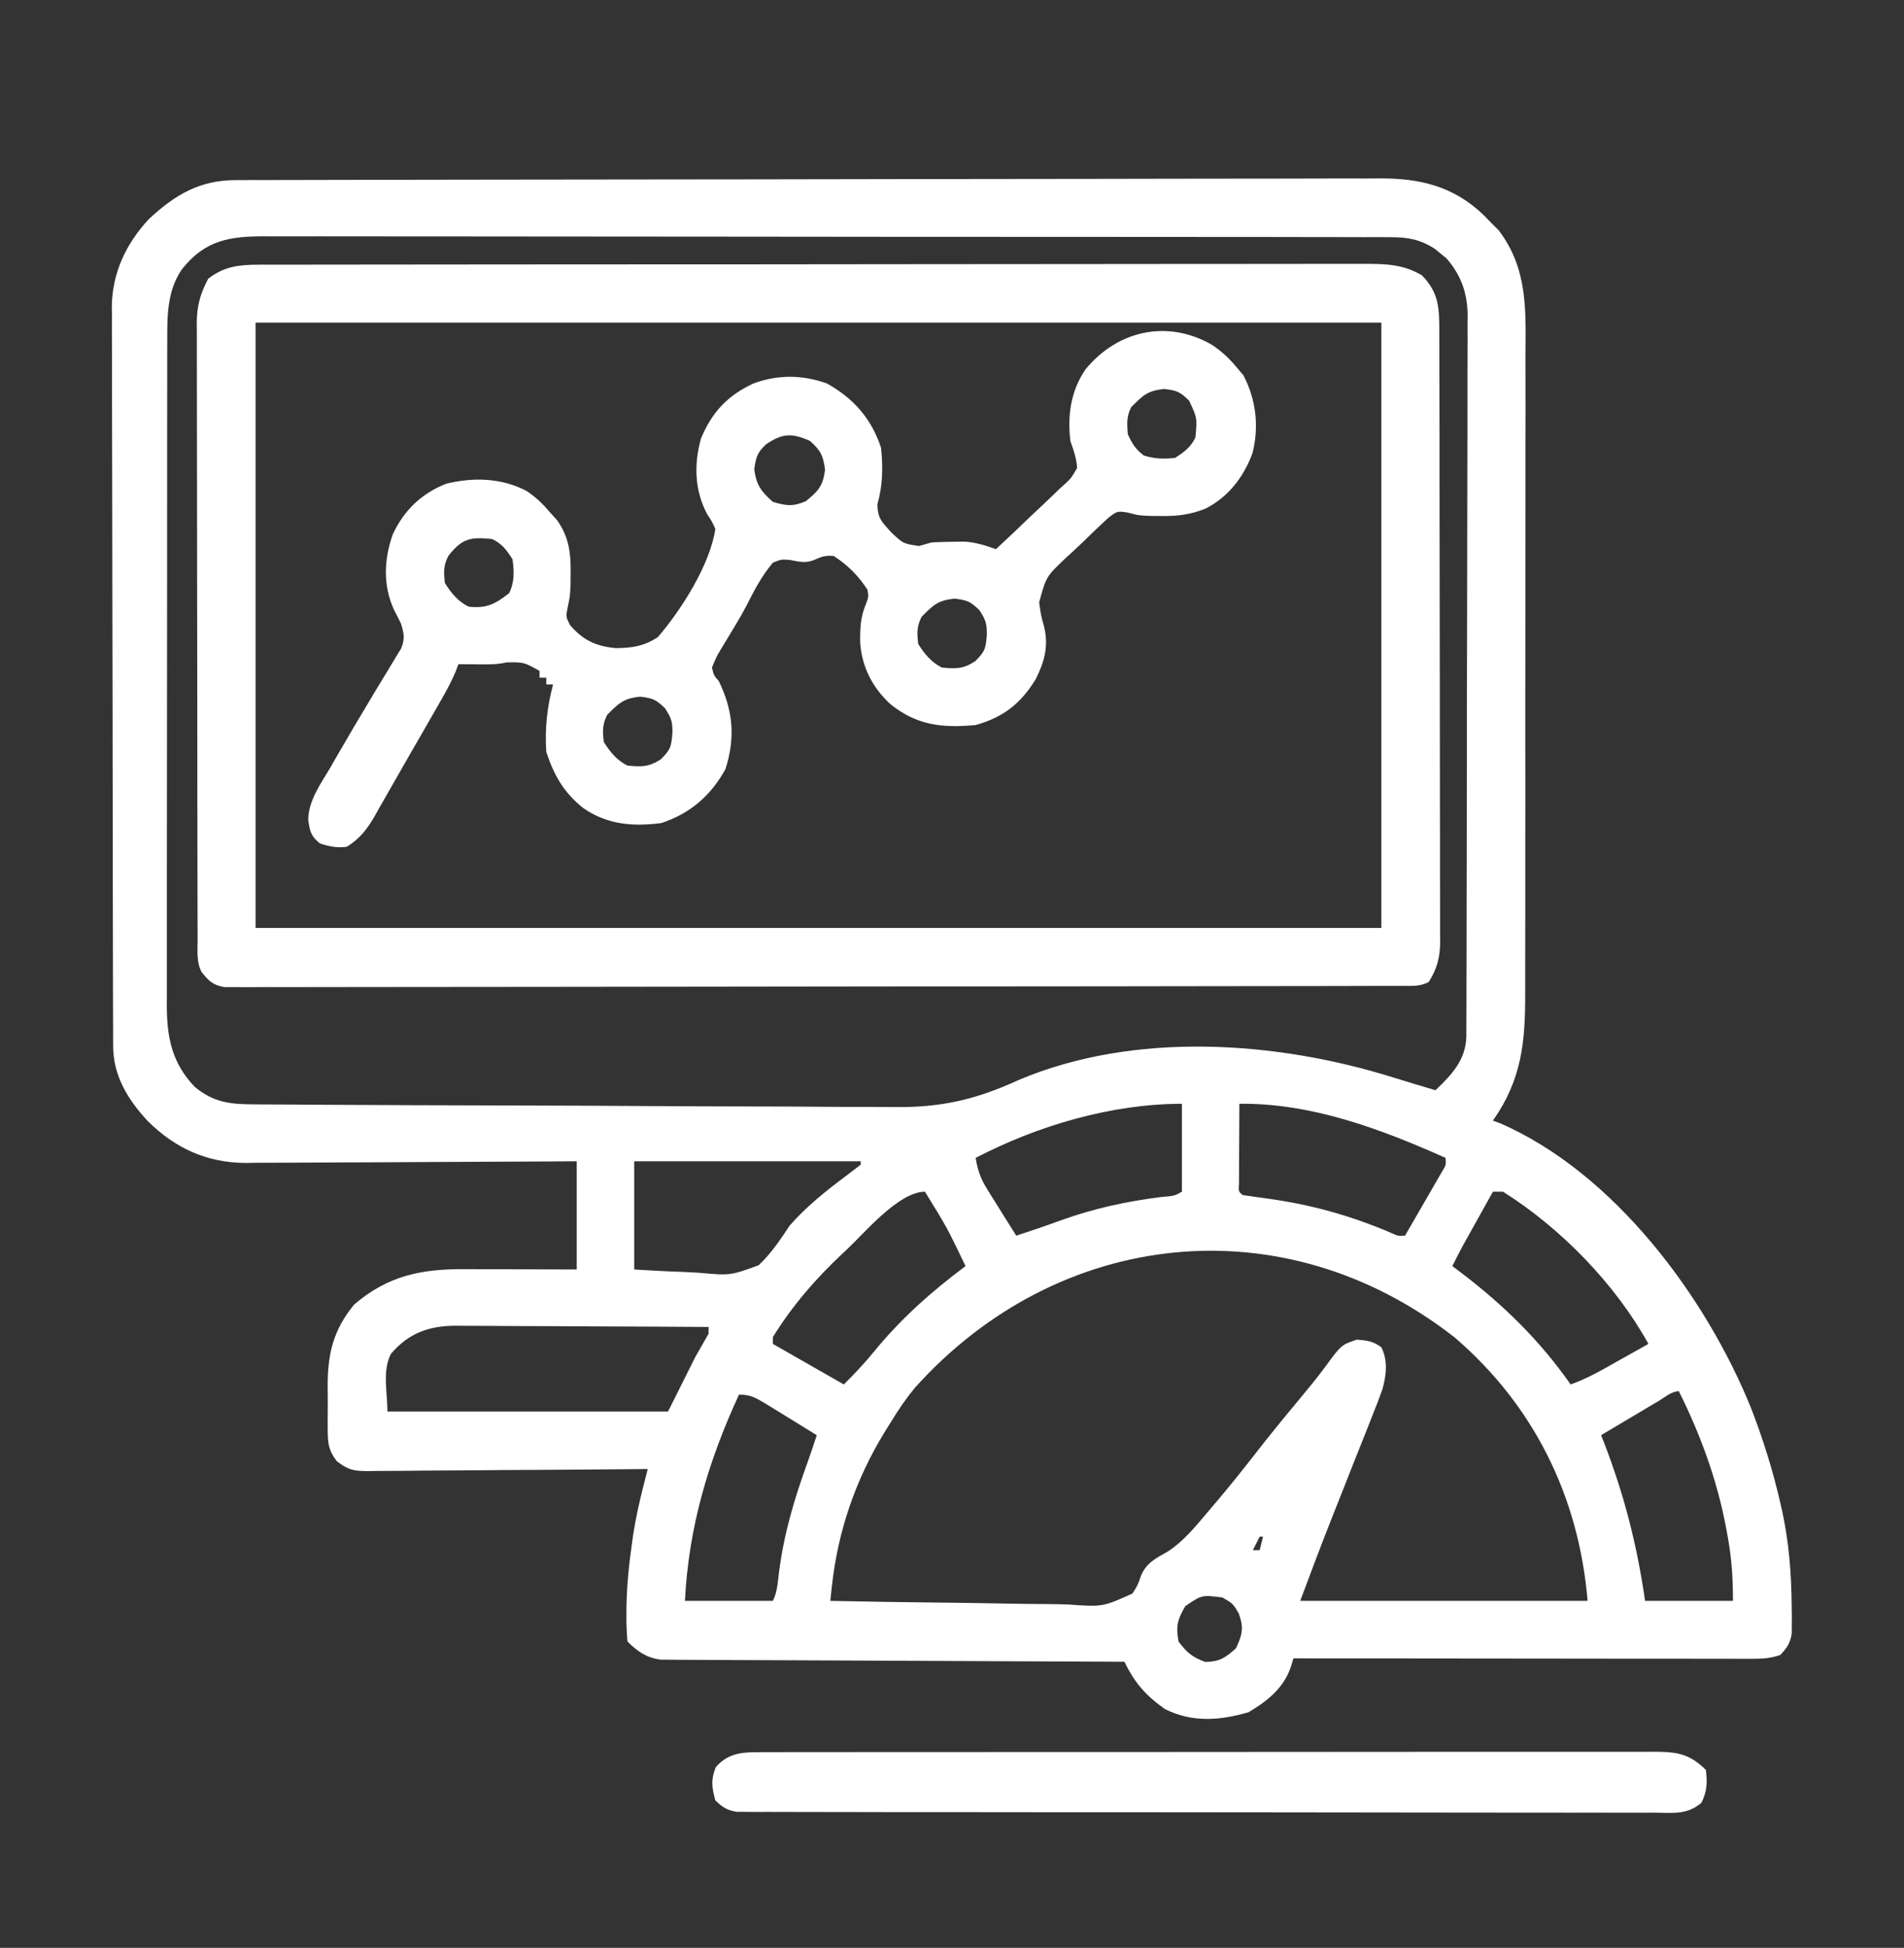
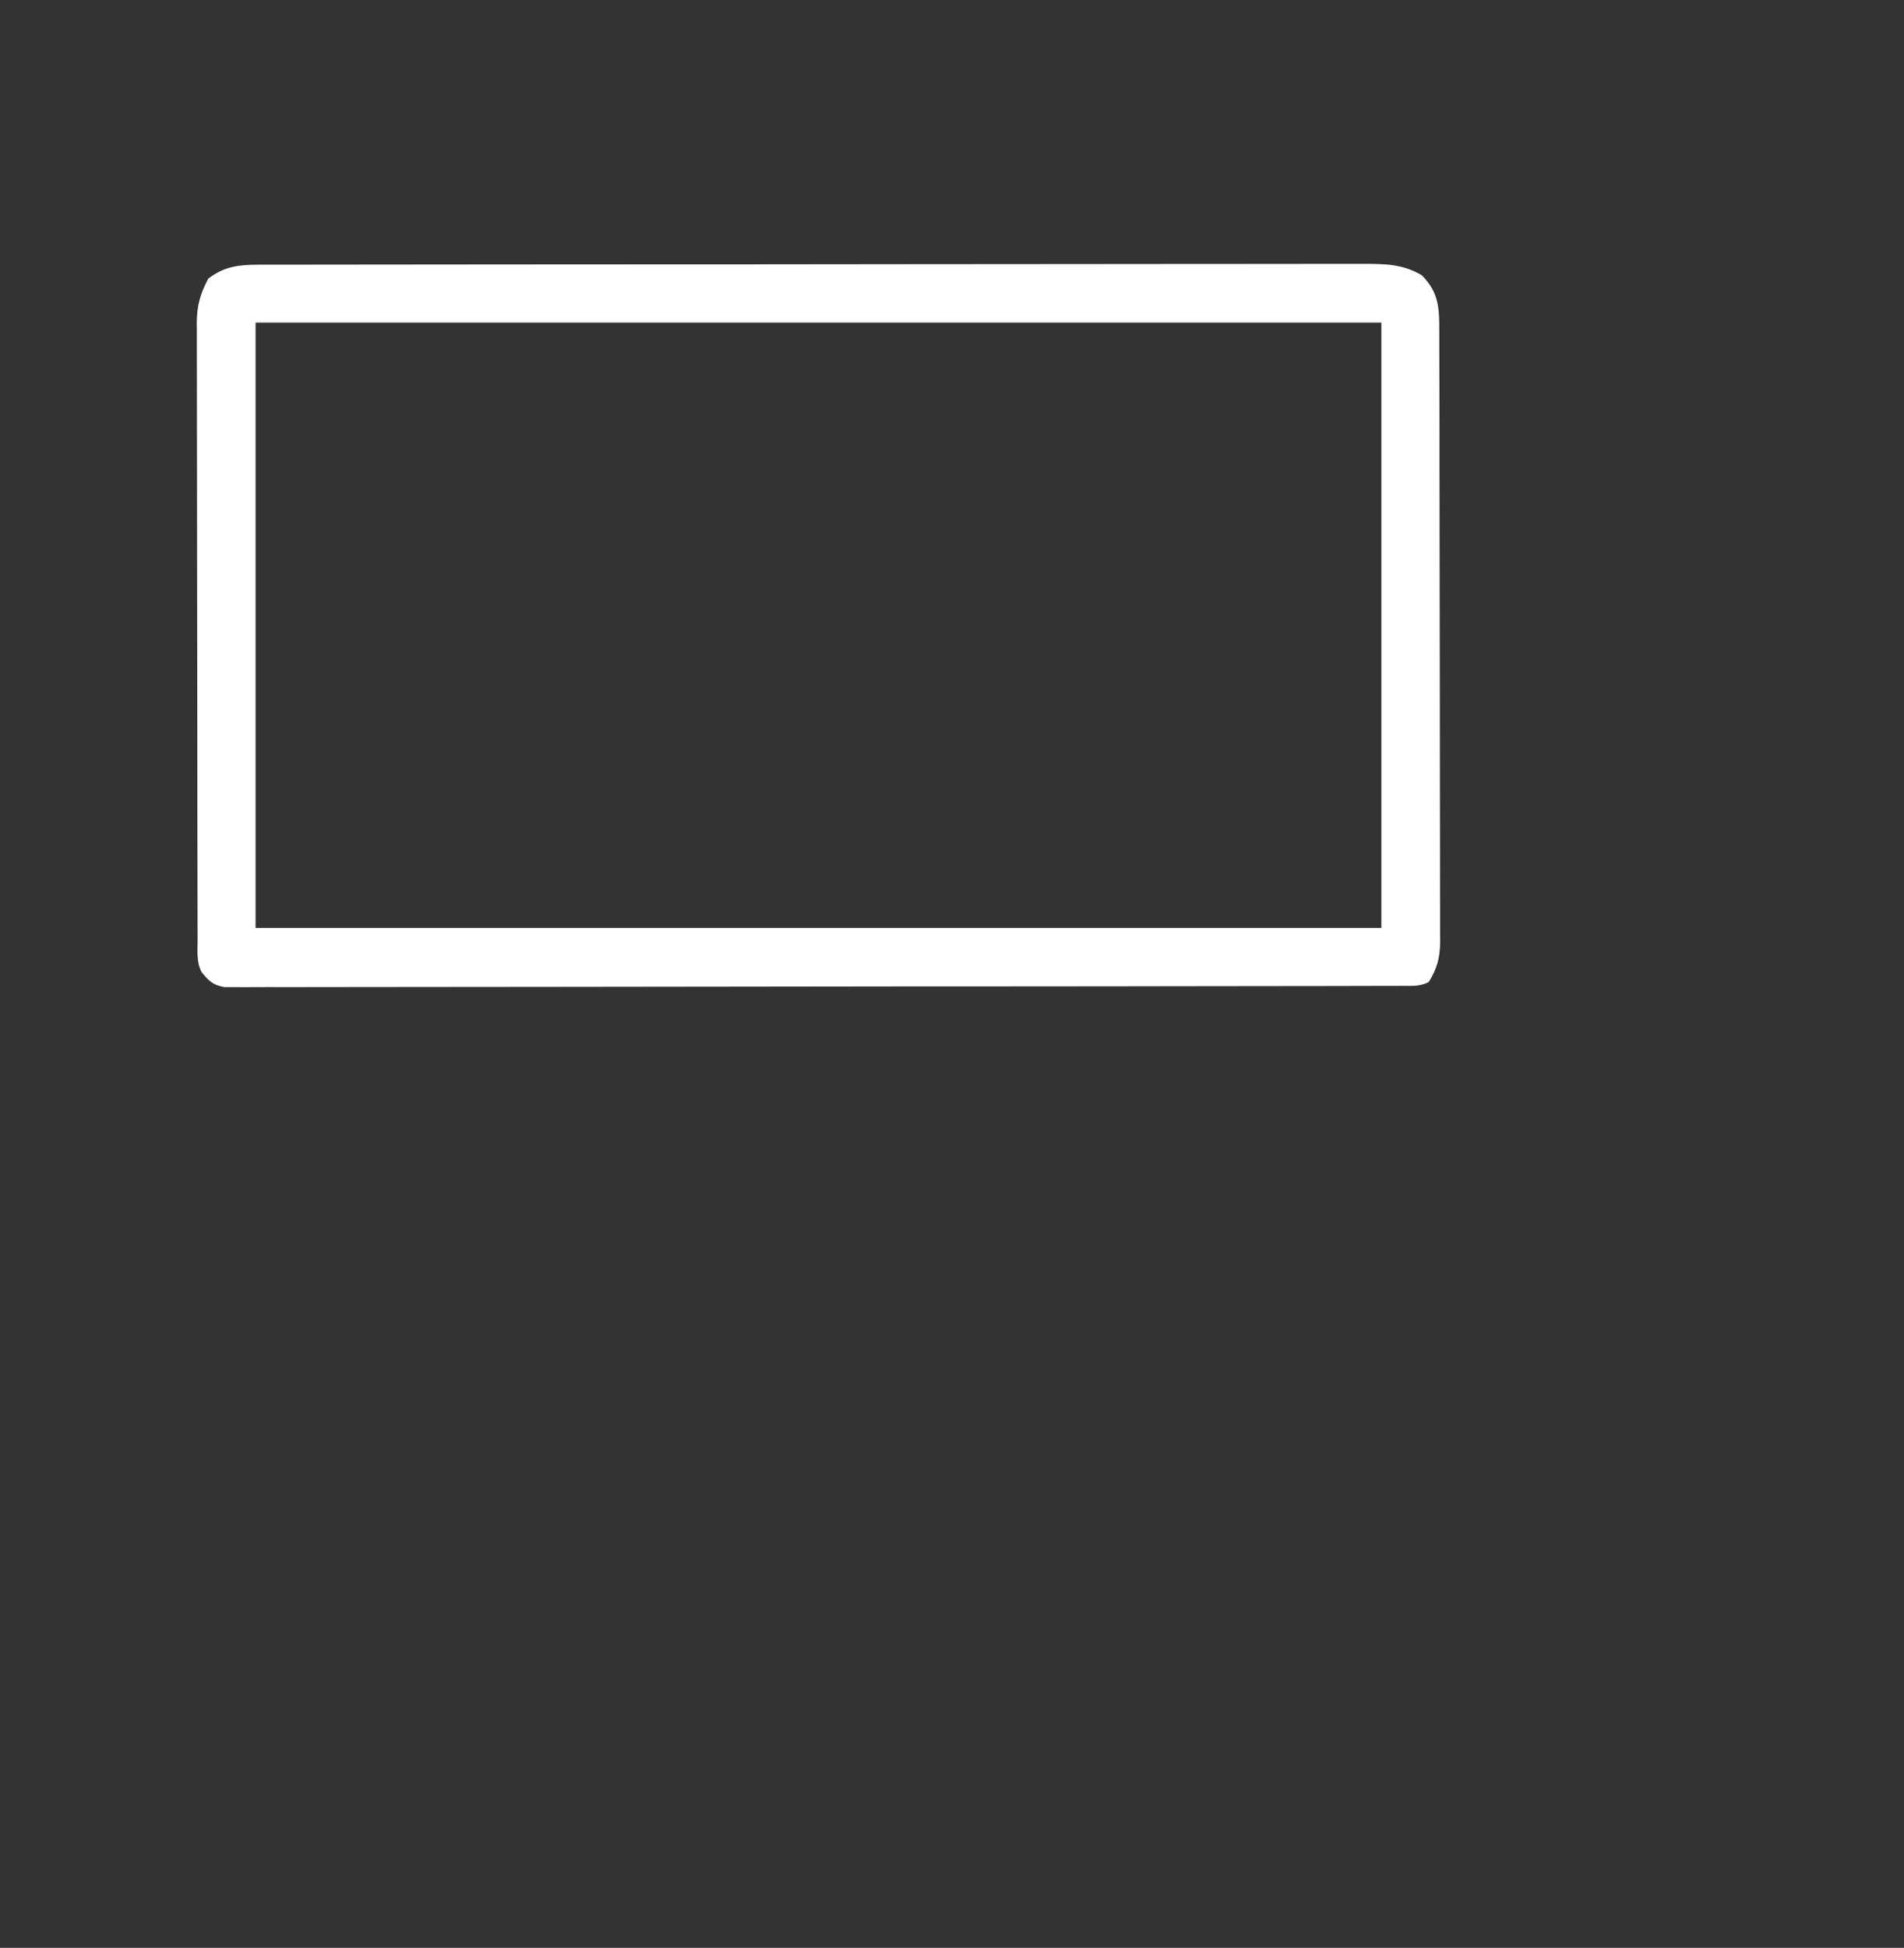
<svg xmlns="http://www.w3.org/2000/svg" width="44" height="45" viewBox="0 0 44 45" fill="none">
  <rect x="0" y="0" width="44" height="45" fill="#333333" stroke="none" />
-   <path d="M5.44 4.161C5.586 4.16 5.586 4.16 5.735 4.16C5.843 4.16 5.951 4.16 6.059 4.16C6.174 4.159 6.288 4.159 6.403 4.159C6.718 4.158 7.034 4.157 7.349 4.157C7.69 4.156 8.03 4.155 8.37 4.155C9.191 4.153 10.013 4.152 10.835 4.151C11.067 4.15 11.299 4.15 11.531 4.15C12.972 4.148 14.414 4.146 15.855 4.145C16.189 4.145 16.523 4.145 16.857 4.144C16.94 4.144 17.023 4.144 17.109 4.144C18.453 4.143 19.797 4.141 21.14 4.137C22.52 4.134 23.901 4.132 25.281 4.132C26.055 4.131 26.83 4.131 27.605 4.128C28.265 4.126 28.924 4.125 29.584 4.126C29.921 4.126 30.257 4.126 30.594 4.124C30.902 4.122 31.211 4.122 31.52 4.124C31.631 4.124 31.742 4.124 31.853 4.122C32.802 4.113 33.594 4.299 34.291 4.974C34.334 5.018 34.378 5.063 34.422 5.109C34.491 5.178 34.561 5.248 34.632 5.319C35.314 6.213 35.259 7.181 35.253 8.25C35.253 8.425 35.254 8.6 35.254 8.775C35.256 9.249 35.255 9.722 35.253 10.195C35.252 10.691 35.253 11.187 35.253 11.683C35.253 12.517 35.252 13.35 35.25 14.183C35.248 15.038 35.247 15.893 35.248 16.749C35.25 17.782 35.25 18.816 35.248 19.849C35.248 20.243 35.248 20.637 35.248 21.03C35.249 21.494 35.248 21.958 35.246 22.422C35.245 22.592 35.245 22.762 35.246 22.932C35.249 24.071 35.17 24.933 34.5 25.89C34.58 25.918 34.58 25.918 34.661 25.947C37.303 27.096 39.429 29.96 40.472 32.546C40.746 33.256 40.971 33.977 41.141 34.718C41.154 34.774 41.166 34.83 41.18 34.887C41.34 35.62 41.398 36.341 41.404 37.092C41.406 37.169 41.407 37.247 41.408 37.327C41.407 37.4 41.407 37.472 41.406 37.547C41.406 37.612 41.406 37.677 41.406 37.743C41.368 37.965 41.294 38.072 41.141 38.234C40.893 38.317 40.72 38.322 40.46 38.322C40.367 38.322 40.274 38.322 40.178 38.322C40.076 38.322 39.974 38.321 39.869 38.321C39.76 38.321 39.651 38.321 39.543 38.321C39.248 38.321 38.953 38.321 38.658 38.32C38.35 38.32 38.042 38.32 37.734 38.32C37.15 38.319 36.567 38.319 35.983 38.318C35.319 38.317 34.655 38.317 33.99 38.316C32.624 38.315 31.257 38.314 29.891 38.312C29.868 38.386 29.845 38.46 29.821 38.536C29.655 39.006 29.272 39.311 28.851 39.557C28.186 39.749 27.556 39.8 26.922 39.484C26.48 39.173 26.219 38.877 25.985 38.39C25.928 38.39 25.872 38.39 25.815 38.39C24.452 38.385 23.089 38.379 21.727 38.372C21.068 38.368 20.409 38.365 19.75 38.363C19.175 38.361 18.601 38.359 18.026 38.355C17.722 38.353 17.418 38.352 17.114 38.352C16.828 38.351 16.541 38.349 16.255 38.347C16.1 38.346 15.945 38.346 15.79 38.346C15.697 38.345 15.605 38.344 15.509 38.343C15.389 38.343 15.389 38.343 15.266 38.342C14.937 38.297 14.732 38.153 14.5 37.922C14.482 37.715 14.474 37.519 14.476 37.311C14.476 37.249 14.476 37.188 14.477 37.124C14.485 36.633 14.534 36.152 14.603 35.666C14.612 35.601 14.621 35.536 14.63 35.469C14.687 35.101 14.765 34.742 14.856 34.381C14.888 34.256 14.888 34.256 14.92 34.128C14.936 34.065 14.952 34.002 14.969 33.937C14.883 33.938 14.796 33.939 14.708 33.94C13.895 33.948 13.082 33.954 12.269 33.958C11.852 33.959 11.434 33.962 11.016 33.967C10.613 33.971 10.21 33.973 9.806 33.974C9.652 33.975 9.499 33.976 9.345 33.979C9.129 33.981 8.914 33.982 8.698 33.982C8.635 33.983 8.571 33.984 8.506 33.986C8.175 33.983 8.051 33.965 7.781 33.755C7.583 33.49 7.575 33.335 7.573 33.006C7.573 32.955 7.573 32.904 7.572 32.851C7.572 32.742 7.573 32.634 7.574 32.525C7.576 32.362 7.574 32.199 7.572 32.035C7.57 31.277 7.699 30.733 8.18 30.142C8.966 29.467 9.738 29.314 10.75 29.32C10.823 29.32 10.897 29.32 10.973 29.321C11.208 29.321 11.443 29.322 11.678 29.323C11.838 29.323 11.997 29.324 12.157 29.324C12.547 29.325 12.938 29.326 13.328 29.328C13.328 28.503 13.328 27.678 13.328 26.828C13.082 26.829 12.836 26.831 12.582 26.833C11.766 26.838 10.95 26.841 10.134 26.844C9.639 26.846 9.145 26.848 8.65 26.852C8.172 26.855 7.695 26.857 7.217 26.858C7.035 26.858 6.853 26.859 6.672 26.861C6.416 26.863 6.16 26.863 5.905 26.863C5.83 26.864 5.756 26.866 5.68 26.867C4.777 26.861 4.051 26.529 3.414 25.899C2.956 25.405 2.616 24.856 2.615 24.167C2.614 24.105 2.614 24.042 2.614 23.977C2.614 23.909 2.614 23.84 2.614 23.77C2.613 23.697 2.613 23.623 2.613 23.548C2.612 23.303 2.612 23.057 2.611 22.812C2.611 22.636 2.61 22.46 2.61 22.284C2.608 21.706 2.607 21.128 2.607 20.55C2.606 20.351 2.606 20.152 2.606 19.953C2.604 19.126 2.603 18.298 2.603 17.47C2.602 17.256 2.602 17.041 2.602 16.826C2.602 16.773 2.602 16.72 2.602 16.665C2.601 15.801 2.599 14.937 2.597 14.073C2.594 13.186 2.593 12.298 2.593 11.41C2.592 10.912 2.592 10.414 2.59 9.916C2.588 9.447 2.588 8.979 2.588 8.51C2.588 8.338 2.588 8.166 2.587 7.995C2.585 7.76 2.586 7.524 2.587 7.289C2.586 7.222 2.585 7.155 2.584 7.085C2.593 6.304 2.912 5.63 3.441 5.06C4.043 4.502 4.609 4.163 5.44 4.161ZM4.202 6.224C3.857 6.727 3.864 7.312 3.865 7.899C3.865 7.966 3.864 8.034 3.864 8.104C3.864 8.329 3.864 8.555 3.864 8.781C3.864 8.943 3.863 9.105 3.863 9.267C3.862 9.707 3.862 10.147 3.862 10.587C3.862 10.862 3.862 11.137 3.862 11.412C3.861 12.372 3.861 13.332 3.861 14.291C3.861 15.186 3.86 16.08 3.859 16.974C3.858 17.742 3.857 18.51 3.857 19.278C3.857 19.737 3.857 20.195 3.856 20.654C3.856 21.085 3.856 21.516 3.856 21.948C3.856 22.106 3.856 22.264 3.856 22.422C3.855 22.638 3.855 22.855 3.856 23.071C3.855 23.133 3.855 23.195 3.855 23.259C3.859 23.991 3.985 24.57 4.5 25.109C4.931 25.468 5.32 25.512 5.865 25.513C5.933 25.514 6.001 25.514 6.072 25.515C6.302 25.517 6.531 25.517 6.761 25.518C6.926 25.52 7.09 25.521 7.255 25.522C8.761 25.531 10.267 25.535 11.773 25.539C12.885 25.541 13.997 25.546 15.109 25.553C15.892 25.558 16.675 25.561 17.458 25.562C17.925 25.562 18.392 25.564 18.859 25.568C19.299 25.572 19.74 25.573 20.18 25.572C20.341 25.572 20.501 25.573 20.662 25.575C21.745 25.59 22.558 25.402 23.541 24.95C26.217 23.819 29.494 24.046 32.2 24.893C32.523 24.994 32.848 25.09 33.172 25.187C33.548 24.832 33.867 24.49 33.886 23.959C33.886 23.83 33.887 23.7 33.887 23.571C33.887 23.464 33.887 23.464 33.888 23.355C33.888 23.115 33.889 22.875 33.889 22.636C33.889 22.464 33.89 22.293 33.891 22.121C33.892 21.654 33.893 21.188 33.893 20.721C33.894 20.429 33.894 20.138 33.895 19.846C33.896 18.987 33.897 18.127 33.898 17.267C33.898 17.11 33.898 16.953 33.898 16.796C33.898 16.743 33.898 16.691 33.898 16.638C33.899 15.794 33.901 14.951 33.904 14.108C33.906 13.242 33.907 12.376 33.908 11.51C33.908 11.024 33.909 10.538 33.911 10.052C33.912 9.595 33.913 9.137 33.912 8.68C33.912 8.512 33.912 8.344 33.913 8.176C33.915 7.947 33.914 7.718 33.913 7.488C33.914 7.422 33.915 7.356 33.916 7.288C33.91 6.769 33.768 6.362 33.426 5.967C33.361 5.914 33.361 5.914 33.294 5.861C33.251 5.825 33.207 5.789 33.163 5.752C32.831 5.536 32.543 5.48 32.151 5.48C32.007 5.479 32.007 5.479 31.86 5.478C31.754 5.478 31.648 5.479 31.541 5.479C31.428 5.479 31.315 5.478 31.202 5.478C30.892 5.477 30.581 5.477 30.271 5.477C29.936 5.477 29.601 5.476 29.266 5.475C28.61 5.474 27.953 5.474 27.297 5.474C26.764 5.474 26.23 5.473 25.697 5.473C24.185 5.471 22.673 5.471 21.161 5.471C21.039 5.471 21.039 5.471 20.914 5.471C20.792 5.471 20.792 5.471 20.667 5.471C19.344 5.471 18.021 5.469 16.698 5.467C15.34 5.465 13.982 5.464 12.624 5.464C11.861 5.464 11.098 5.464 10.336 5.462C9.687 5.461 9.037 5.46 8.388 5.461C8.057 5.462 7.726 5.462 7.394 5.46C7.091 5.459 6.788 5.459 6.484 5.461C6.375 5.461 6.265 5.461 6.155 5.46C5.322 5.454 4.739 5.541 4.202 6.224ZM28.641 25.5C28.639 25.837 28.637 26.174 28.636 26.511C28.635 26.607 28.635 26.703 28.634 26.802C28.634 26.893 28.633 26.985 28.633 27.079C28.633 27.164 28.632 27.248 28.632 27.336C28.619 27.526 28.619 27.526 28.719 27.609C28.885 27.634 29.051 27.658 29.218 27.68C30.258 27.816 31.205 28.078 32.17 28.492C32.312 28.556 32.312 28.556 32.469 28.547C32.626 28.277 32.782 28.006 32.938 27.736C33.005 27.621 33.005 27.621 33.073 27.503C33.115 27.429 33.158 27.356 33.201 27.28C33.241 27.212 33.28 27.144 33.32 27.074C33.418 26.914 33.418 26.914 33.406 26.75C31.917 26.084 30.299 25.478 28.641 25.5ZM22.547 26.75C22.591 27.037 22.667 27.24 22.821 27.486C22.859 27.548 22.898 27.61 22.938 27.675C22.978 27.738 23.018 27.802 23.06 27.868C23.1 27.933 23.141 27.998 23.183 28.066C23.283 28.226 23.384 28.387 23.485 28.547C23.828 28.434 24.17 28.32 24.509 28.195C25.283 27.916 26.033 27.754 26.849 27.652C27.139 27.628 27.139 27.628 27.313 27.531C27.313 26.861 27.313 26.19 27.313 25.5C25.692 25.5 23.98 26.003 22.547 26.75ZM14.656 26.828C14.656 27.653 14.656 28.478 14.656 29.328C15.031 29.351 15.403 29.372 15.777 29.384C15.904 29.389 16.031 29.396 16.158 29.404C16.876 29.469 16.876 29.469 17.532 29.23C17.82 28.958 18.032 28.641 18.25 28.312C18.641 27.868 19.088 27.511 19.561 27.159C19.672 27.076 19.782 26.991 19.891 26.906C19.891 26.88 19.891 26.854 19.891 26.828C18.163 26.828 16.436 26.828 14.656 26.828ZM19.578 28.859C19.541 28.894 19.504 28.928 19.466 28.964C18.844 29.545 18.31 30.166 17.86 30.89C17.86 30.942 17.86 30.994 17.86 31.047C18.672 31.511 18.672 31.511 19.5 31.984C19.747 31.738 19.969 31.505 20.187 31.238C20.811 30.473 21.521 29.84 22.313 29.25C21.889 28.365 21.889 28.365 21.375 27.531C20.777 27.531 19.995 28.464 19.578 28.859ZM34.5 27.531C34.373 27.759 34.246 27.987 34.119 28.215C34.065 28.311 34.065 28.311 34.01 28.41C33.976 28.472 33.941 28.535 33.905 28.599C33.873 28.656 33.841 28.714 33.808 28.773C33.723 28.93 33.642 29.089 33.563 29.25C33.631 29.301 33.699 29.352 33.769 29.405C34.758 30.159 35.581 30.965 36.297 31.984C36.694 31.844 37.05 31.633 37.415 31.427C37.48 31.391 37.546 31.354 37.613 31.317C37.773 31.227 37.934 31.137 38.094 31.047C37.328 29.664 36.075 28.376 34.734 27.531C34.657 27.531 34.58 27.531 34.5 27.531ZM21.141 32.062C20.936 32.312 20.761 32.568 20.594 32.843C20.543 32.925 20.492 33.007 20.439 33.091C19.771 34.186 19.363 35.37 19.224 36.649C19.217 36.712 19.21 36.775 19.203 36.84C19.198 36.887 19.193 36.935 19.188 36.984C20.066 37.002 20.944 37.016 21.822 37.025C22.23 37.029 22.637 37.034 23.045 37.043C23.439 37.052 23.832 37.056 24.226 37.058C24.376 37.06 24.526 37.062 24.676 37.067C25.479 37.125 25.479 37.125 26.171 36.814C26.297 36.611 26.297 36.611 26.37 36.396C26.496 36.104 26.712 35.999 26.981 35.847C27.381 35.59 27.68 35.2 27.986 34.841C28.027 34.793 28.068 34.745 28.11 34.696C28.419 34.332 28.716 33.96 29.009 33.584C29.346 33.149 29.695 32.725 30.047 32.302C30.246 32.063 30.444 31.824 30.627 31.573C30.999 31.068 30.999 31.068 31.356 30.949C31.595 30.967 31.73 30.984 31.922 31.125C32.078 31.436 32.037 31.776 31.945 32.101C31.866 32.323 31.78 32.542 31.692 32.761C31.644 32.882 31.644 32.882 31.596 33.006C31.494 33.265 31.391 33.523 31.287 33.781C31.186 34.037 31.085 34.293 30.984 34.549C30.921 34.708 30.858 34.866 30.795 35.025C30.536 35.675 30.293 36.328 30.047 36.984C32.239 36.984 34.43 36.984 36.688 36.984C36.488 34.586 35.453 32.477 33.621 30.902C29.669 27.806 24.462 28.368 21.141 32.062ZM9.031 31.281C8.833 31.678 8.953 32.166 8.953 32.609C11.093 32.609 13.233 32.609 15.438 32.609C15.644 32.197 15.85 31.784 16.063 31.359C16.166 31.179 16.269 30.998 16.375 30.812C16.375 30.761 16.375 30.709 16.375 30.656C15.561 30.651 14.747 30.646 13.932 30.644C13.554 30.643 13.176 30.641 12.798 30.638C12.433 30.636 12.067 30.634 11.702 30.634C11.563 30.633 11.424 30.633 11.285 30.631C11.09 30.63 10.894 30.629 10.699 30.629C10.642 30.629 10.585 30.628 10.526 30.627C9.907 30.631 9.439 30.799 9.031 31.281ZM17.078 32.218C16.366 33.763 15.916 35.274 15.828 36.984C16.499 36.984 17.169 36.984 17.86 36.984C17.963 36.777 17.972 36.57 18 36.342C18.112 35.449 18.352 34.636 18.659 33.792C18.735 33.581 18.805 33.369 18.875 33.156C18.537 32.947 18.199 32.738 17.86 32.531C17.8 32.494 17.74 32.458 17.679 32.42C17.46 32.289 17.338 32.218 17.078 32.218ZM38.335 32.363C38.258 32.408 38.181 32.454 38.101 32.501C38.02 32.55 37.938 32.598 37.855 32.648C37.732 32.721 37.732 32.721 37.607 32.795C37.405 32.915 37.203 33.035 37 33.156C37.026 33.222 37.026 33.222 37.053 33.289C37.528 34.51 37.831 35.689 38.016 36.984C38.686 36.984 39.356 36.984 40.047 36.984C40.047 36.438 40.018 35.992 39.92 35.466C39.906 35.391 39.892 35.316 39.878 35.239C39.665 34.148 39.292 33.135 38.797 32.14C38.634 32.14 38.469 32.283 38.335 32.363ZM29.11 35.5C29.058 35.603 29.006 35.706 28.953 35.812C29.005 35.812 29.056 35.812 29.11 35.812C29.135 35.709 29.161 35.606 29.188 35.5C29.162 35.5 29.136 35.5 29.11 35.5ZM27.391 37.106C27.209 37.419 27.17 37.567 27.235 37.922C27.422 38.175 27.558 38.288 27.855 38.395C28.184 38.389 28.32 38.298 28.563 38.078C28.712 37.755 28.747 37.609 28.626 37.272C28.493 37.047 28.493 37.047 28.25 36.906C27.775 36.844 27.775 36.844 27.391 37.106Z" fill="white" />
  <path d="M5.971 6.115C6.065 6.115 6.158 6.114 6.255 6.114C6.409 6.114 6.409 6.114 6.567 6.114C6.677 6.114 6.788 6.114 6.898 6.114C7.202 6.113 7.505 6.113 7.809 6.113C8.137 6.113 8.464 6.112 8.792 6.112C9.508 6.111 10.224 6.11 10.94 6.11C11.387 6.109 11.834 6.109 12.281 6.109C13.519 6.108 14.757 6.107 15.994 6.107C16.113 6.107 16.113 6.107 16.235 6.107C16.314 6.107 16.393 6.107 16.475 6.107C16.636 6.107 16.797 6.107 16.958 6.107C17.078 6.107 17.078 6.107 17.2 6.107C18.493 6.106 19.787 6.105 21.081 6.103C22.409 6.101 23.736 6.1 25.064 6.1C25.81 6.1 26.556 6.1 27.301 6.098C27.936 6.097 28.571 6.097 29.206 6.097C29.53 6.098 29.854 6.097 30.178 6.096C30.475 6.095 30.771 6.095 31.068 6.096C31.226 6.097 31.384 6.096 31.542 6.095C32.039 6.097 32.425 6.106 32.859 6.36C33.258 6.769 33.261 7.123 33.261 7.673C33.261 7.765 33.261 7.765 33.261 7.86C33.262 8.067 33.262 8.275 33.262 8.482C33.263 8.631 33.263 8.779 33.264 8.928C33.265 9.332 33.265 9.736 33.266 10.14C33.266 10.392 33.266 10.644 33.266 10.896C33.267 11.685 33.268 12.475 33.269 13.264C33.269 14.175 33.27 15.086 33.273 15.998C33.274 16.702 33.275 17.406 33.275 18.11C33.275 18.531 33.276 18.951 33.277 19.372C33.278 19.768 33.279 20.163 33.278 20.559C33.278 20.704 33.278 20.849 33.279 20.995C33.28 21.193 33.279 21.391 33.279 21.589C33.279 21.675 33.279 21.675 33.281 21.763C33.277 22.128 33.209 22.379 33.016 22.688C32.805 22.793 32.642 22.776 32.405 22.776C32.259 22.777 32.259 22.777 32.111 22.777C32.002 22.777 31.893 22.777 31.784 22.777C31.669 22.778 31.554 22.778 31.439 22.778C31.122 22.779 30.805 22.779 30.488 22.78C30.146 22.78 29.805 22.781 29.463 22.781C28.638 22.783 27.813 22.784 26.988 22.784C26.599 22.785 26.211 22.785 25.823 22.786C24.533 22.787 23.243 22.788 21.953 22.789C21.618 22.789 21.283 22.789 20.948 22.789C20.824 22.789 20.824 22.789 20.696 22.789C19.347 22.79 17.997 22.792 16.648 22.794C15.264 22.797 13.879 22.798 12.495 22.799C11.717 22.799 10.94 22.799 10.162 22.801C9.5 22.803 8.838 22.804 8.176 22.803C7.838 22.803 7.5 22.803 7.162 22.804C6.853 22.806 6.543 22.806 6.234 22.804C6.122 22.804 6.01 22.805 5.898 22.805C5.746 22.807 5.594 22.806 5.442 22.805C5.358 22.805 5.273 22.805 5.186 22.805C4.916 22.756 4.826 22.665 4.656 22.453C4.536 22.214 4.567 21.963 4.567 21.701C4.567 21.639 4.567 21.576 4.566 21.512C4.566 21.302 4.566 21.092 4.565 20.883C4.565 20.733 4.565 20.582 4.564 20.433C4.563 20.024 4.563 19.616 4.562 19.207C4.562 18.952 4.562 18.697 4.561 18.442C4.56 17.644 4.56 16.847 4.559 16.049C4.559 15.127 4.558 14.206 4.555 13.285C4.554 12.573 4.553 11.861 4.553 11.149C4.553 10.724 4.552 10.299 4.551 9.874C4.55 9.473 4.549 9.073 4.55 8.673C4.55 8.526 4.55 8.379 4.549 8.233C4.548 8.032 4.548 7.831 4.549 7.631C4.549 7.573 4.548 7.515 4.547 7.455C4.551 7.055 4.629 6.787 4.812 6.438C5.18 6.155 5.517 6.116 5.971 6.115ZM5.906 7.453C5.906 12.068 5.906 16.683 5.906 21.438C14.491 21.438 23.076 21.438 31.922 21.438C31.922 16.823 31.922 12.208 31.922 7.453C23.337 7.453 14.751 7.453 5.906 7.453Z" fill="white" />
-   <path d="M28.009 7.967C28.225 8.114 28.395 8.267 28.563 8.468C28.619 8.535 28.675 8.601 28.733 8.669C29.028 9.228 29.099 9.857 28.944 10.47C28.739 11.022 28.389 11.479 27.86 11.75C27.51 11.89 27.22 11.925 26.844 11.921C26.706 11.92 26.706 11.92 26.566 11.919C26.297 11.906 26.297 11.906 26.074 11.844C25.82 11.803 25.82 11.803 25.608 11.967C25.408 12.152 25.21 12.338 25.017 12.53C24.892 12.652 24.763 12.769 24.634 12.886C24.176 13.32 24.176 13.32 24.014 13.915C24.053 14.204 24.053 14.204 24.127 14.473C24.237 14.918 24.138 15.288 23.935 15.69C23.588 16.256 23.186 16.571 22.547 16.75C21.774 16.824 21.183 16.756 20.574 16.266C20.164 15.886 19.919 15.413 19.878 14.851C19.875 14.509 19.882 14.254 20.018 13.937C20.072 13.788 20.072 13.788 20.047 13.625C19.835 13.298 19.593 13.056 19.266 12.844C19.073 12.826 18.977 12.862 18.802 12.942C18.596 13.016 18.468 12.975 18.255 12.936C18.052 12.921 18.052 12.921 17.86 13C17.602 13.307 17.427 13.642 17.247 13.999C17.154 14.176 17.054 14.346 16.951 14.517C16.917 14.573 16.884 14.628 16.849 14.686C16.785 14.794 16.72 14.902 16.654 15.009C16.555 15.174 16.555 15.174 16.453 15.422C16.494 15.601 16.494 15.601 16.61 15.734C16.942 16.412 16.997 17.038 16.766 17.765C16.429 18.381 15.948 18.796 15.281 19.015C14.618 19.1 14.028 19.051 13.475 18.666C13.024 18.303 12.806 17.916 12.625 17.375C12.587 16.829 12.643 16.34 12.781 15.812C12.73 15.812 12.678 15.812 12.625 15.812C12.625 15.761 12.625 15.709 12.625 15.656C12.574 15.656 12.522 15.656 12.469 15.656C12.469 15.604 12.469 15.553 12.469 15.5C12.107 15.297 12.107 15.297 11.708 15.303C11.483 15.355 11.274 15.351 11.043 15.348C10.959 15.348 10.875 15.347 10.788 15.346C10.692 15.345 10.692 15.345 10.594 15.344C10.573 15.398 10.553 15.453 10.532 15.509C10.43 15.753 10.308 15.975 10.176 16.204C10.151 16.248 10.126 16.293 10.099 16.339C10.017 16.482 9.934 16.626 9.852 16.769C9.795 16.868 9.738 16.967 9.681 17.066C9.596 17.213 9.511 17.361 9.426 17.508C9.264 17.788 9.104 18.069 8.945 18.35C8.878 18.468 8.811 18.585 8.743 18.703C8.7 18.781 8.7 18.781 8.655 18.861C8.481 19.162 8.311 19.377 8.016 19.562C7.793 19.595 7.603 19.555 7.391 19.484C7.183 19.315 7.162 19.206 7.122 18.942C7.13 18.487 7.411 18.112 7.635 17.731C7.708 17.604 7.708 17.604 7.782 17.474C8.039 17.027 8.303 16.583 8.569 16.14C8.62 16.056 8.67 15.971 8.722 15.884C8.819 15.722 8.918 15.56 9.017 15.399C9.061 15.325 9.105 15.252 9.151 15.176C9.19 15.112 9.229 15.048 9.27 14.982C9.361 14.754 9.337 14.638 9.266 14.406C9.215 14.299 9.161 14.193 9.105 14.089C8.848 13.522 8.871 12.932 9.075 12.35C9.331 11.794 9.737 11.402 10.309 11.176C10.935 11.021 11.594 11.04 12.17 11.343C12.38 11.482 12.54 11.637 12.703 11.828C12.788 11.922 12.788 11.922 12.874 12.018C13.147 12.404 13.192 12.769 13.187 13.234C13.186 13.326 13.186 13.418 13.185 13.512C13.172 13.781 13.172 13.781 13.119 14.028C13.076 14.249 13.076 14.249 13.171 14.438C13.468 14.79 13.779 14.933 14.231 14.973C14.605 14.972 14.886 14.927 15.203 14.719C15.745 14.088 16.409 13.047 16.531 12.219C16.454 12.049 16.454 12.049 16.341 11.877C16.05 11.326 16.034 10.732 16.198 10.134C16.45 9.523 16.816 9.133 17.416 8.857C17.981 8.651 18.544 8.657 19.11 8.859C19.723 9.201 20.141 9.674 20.36 10.344C20.407 10.794 20.4 11.215 20.276 11.652C20.283 11.978 20.378 12.058 20.594 12.297C20.872 12.56 20.872 12.56 21.238 12.614C21.335 12.587 21.432 12.559 21.531 12.531C21.702 12.522 21.873 12.517 22.044 12.516C22.128 12.515 22.212 12.514 22.298 12.513C22.561 12.532 22.768 12.6 23.016 12.687C23.288 12.434 23.558 12.179 23.825 11.921C23.917 11.833 24.009 11.746 24.101 11.661C24.235 11.537 24.365 11.41 24.496 11.283C24.559 11.227 24.559 11.227 24.623 11.169C24.756 11.044 24.756 11.044 24.891 10.812C24.877 10.588 24.81 10.397 24.735 10.187C24.667 9.591 24.743 9.032 25.087 8.531C25.825 7.634 26.978 7.373 28.009 7.967ZM26.141 9.406C26.031 9.626 26.043 9.786 26.063 10.031C26.161 10.248 26.243 10.381 26.434 10.524C26.689 10.602 26.89 10.606 27.156 10.578C27.372 10.438 27.51 10.339 27.625 10.109C27.667 9.655 27.667 9.655 27.479 9.255C27.268 9.05 27.197 9.02 26.902 8.986C26.516 9.025 26.411 9.136 26.141 9.406ZM17.703 10.265C17.498 10.457 17.471 10.561 17.43 10.841C17.48 11.208 17.585 11.348 17.86 11.594C18.167 11.687 18.325 11.707 18.621 11.579C18.907 11.349 19.018 11.229 19.066 10.856C19.025 10.525 18.966 10.409 18.719 10.187C18.299 10.001 18.084 10.006 17.703 10.265ZM10.36 12.844C10.246 13.07 10.252 13.216 10.281 13.469C10.423 13.697 10.584 13.893 10.828 14.015C11.24 14.062 11.444 13.957 11.766 13.703C11.891 13.453 11.883 13.193 11.844 12.922C11.704 12.702 11.608 12.569 11.375 12.453C10.877 12.404 10.685 12.429 10.36 12.844ZM21.297 14.25C21.184 14.476 21.19 14.623 21.219 14.875C21.36 15.104 21.521 15.3 21.766 15.422C22.092 15.452 22.259 15.457 22.537 15.275C22.766 15.047 22.779 14.986 22.806 14.655C22.803 14.396 22.782 14.329 22.635 14.098C22.424 13.894 22.353 13.864 22.059 13.83C21.673 13.868 21.567 13.979 21.297 14.25ZM14.031 16.515C13.918 16.742 13.924 16.888 13.953 17.14C14.095 17.369 14.256 17.565 14.5 17.687C14.827 17.718 14.993 17.722 15.272 17.541C15.5 17.312 15.513 17.252 15.54 16.921C15.538 16.661 15.516 16.594 15.369 16.364C15.159 16.16 15.087 16.129 14.793 16.095C14.407 16.134 14.302 16.245 14.031 16.515Z" fill="white" />
-   <path d="M17.465 40.48C17.542 40.479 17.619 40.479 17.697 40.478C17.822 40.479 17.822 40.479 17.95 40.479C18.039 40.479 18.128 40.479 18.22 40.478C18.519 40.478 18.818 40.478 19.117 40.478C19.331 40.478 19.546 40.477 19.76 40.477C20.281 40.476 20.803 40.476 21.325 40.476C21.749 40.476 22.173 40.476 22.597 40.476C22.687 40.476 22.687 40.476 22.78 40.476C22.902 40.475 23.025 40.475 23.147 40.475C24.297 40.474 25.446 40.475 26.595 40.475C27.647 40.476 28.699 40.475 29.751 40.473C30.831 40.472 31.91 40.471 32.99 40.471C33.596 40.471 34.203 40.471 34.809 40.47C35.325 40.469 35.841 40.469 36.357 40.47C36.62 40.471 36.884 40.471 37.147 40.47C37.432 40.469 37.718 40.469 38.003 40.471C38.087 40.47 38.17 40.469 38.256 40.469C38.763 40.472 39.053 40.522 39.422 40.89C39.456 41.187 39.451 41.378 39.319 41.648C38.987 41.933 38.653 41.881 38.229 41.876C38.138 41.877 38.047 41.877 37.953 41.878C37.7 41.879 37.448 41.878 37.195 41.877C36.923 41.875 36.651 41.877 36.378 41.877C35.845 41.878 35.311 41.877 34.778 41.876C34.157 41.874 33.535 41.874 32.914 41.874C31.806 41.874 30.698 41.873 29.59 41.87C28.514 41.868 27.439 41.867 26.363 41.867C25.192 41.867 24.021 41.867 22.851 41.866C22.789 41.866 22.727 41.866 22.663 41.865C22.539 41.865 22.415 41.865 22.29 41.865C21.857 41.864 21.424 41.864 20.991 41.865C20.463 41.865 19.935 41.864 19.408 41.862C19.138 41.861 18.869 41.861 18.6 41.861C18.308 41.861 18.016 41.86 17.725 41.859C17.639 41.859 17.553 41.859 17.465 41.86C17.387 41.859 17.309 41.858 17.229 41.858C17.162 41.858 17.094 41.858 17.025 41.857C16.8 41.821 16.694 41.751 16.531 41.593C16.448 41.293 16.424 41.119 16.541 40.827C16.794 40.532 17.088 40.48 17.465 40.48Z" fill="white" />
</svg>